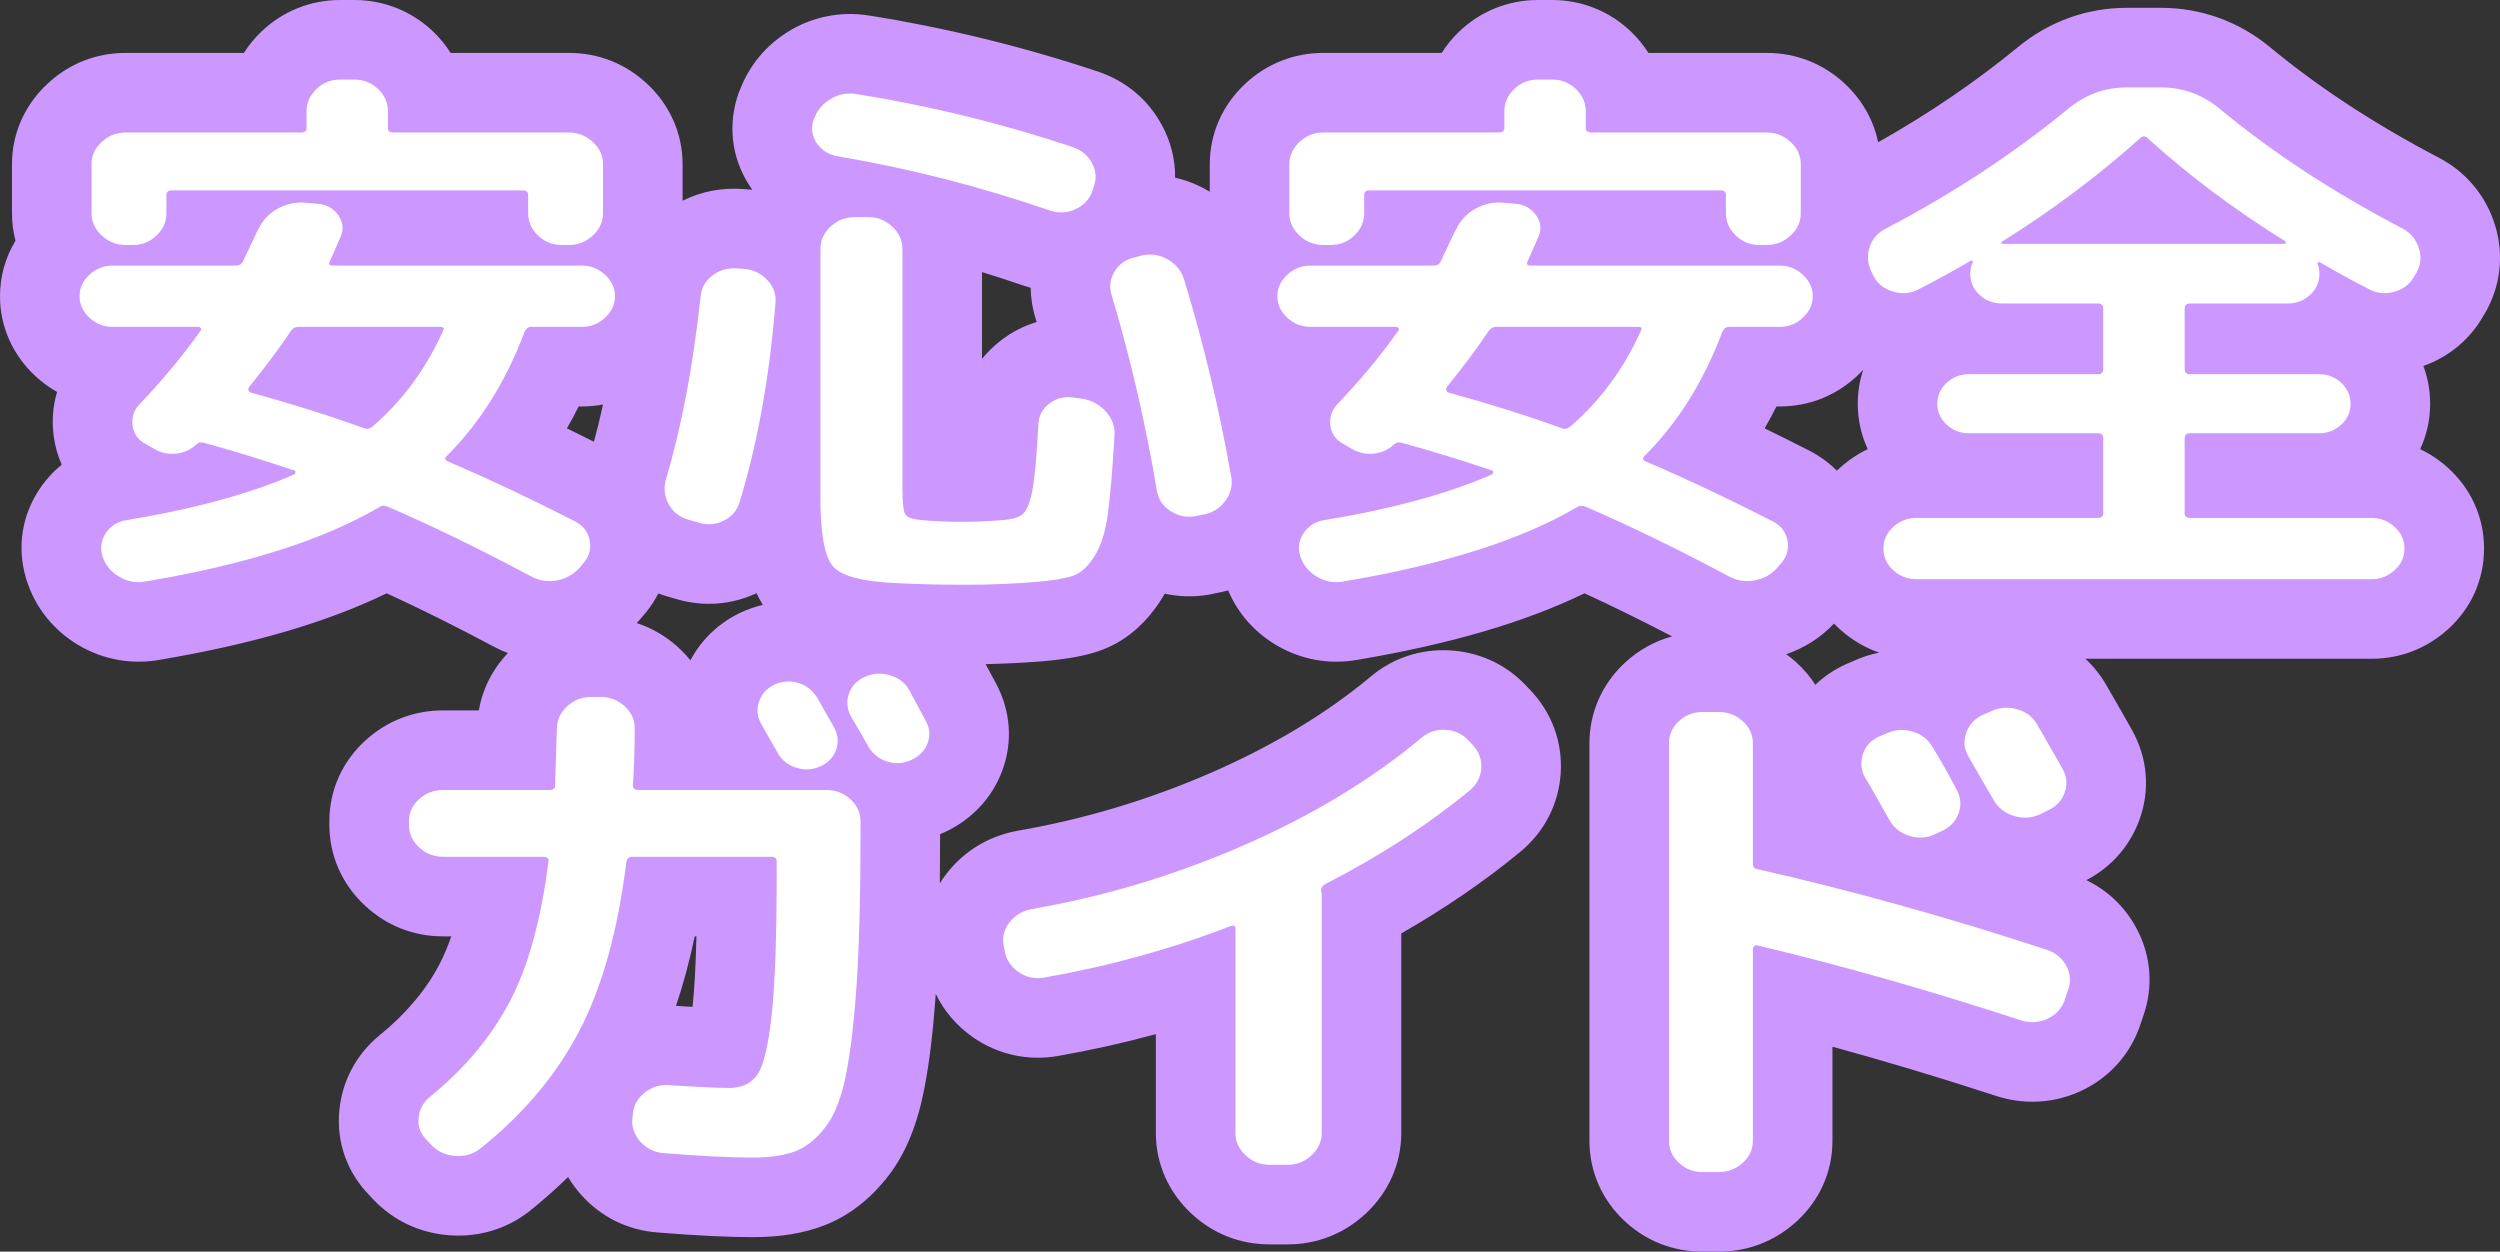
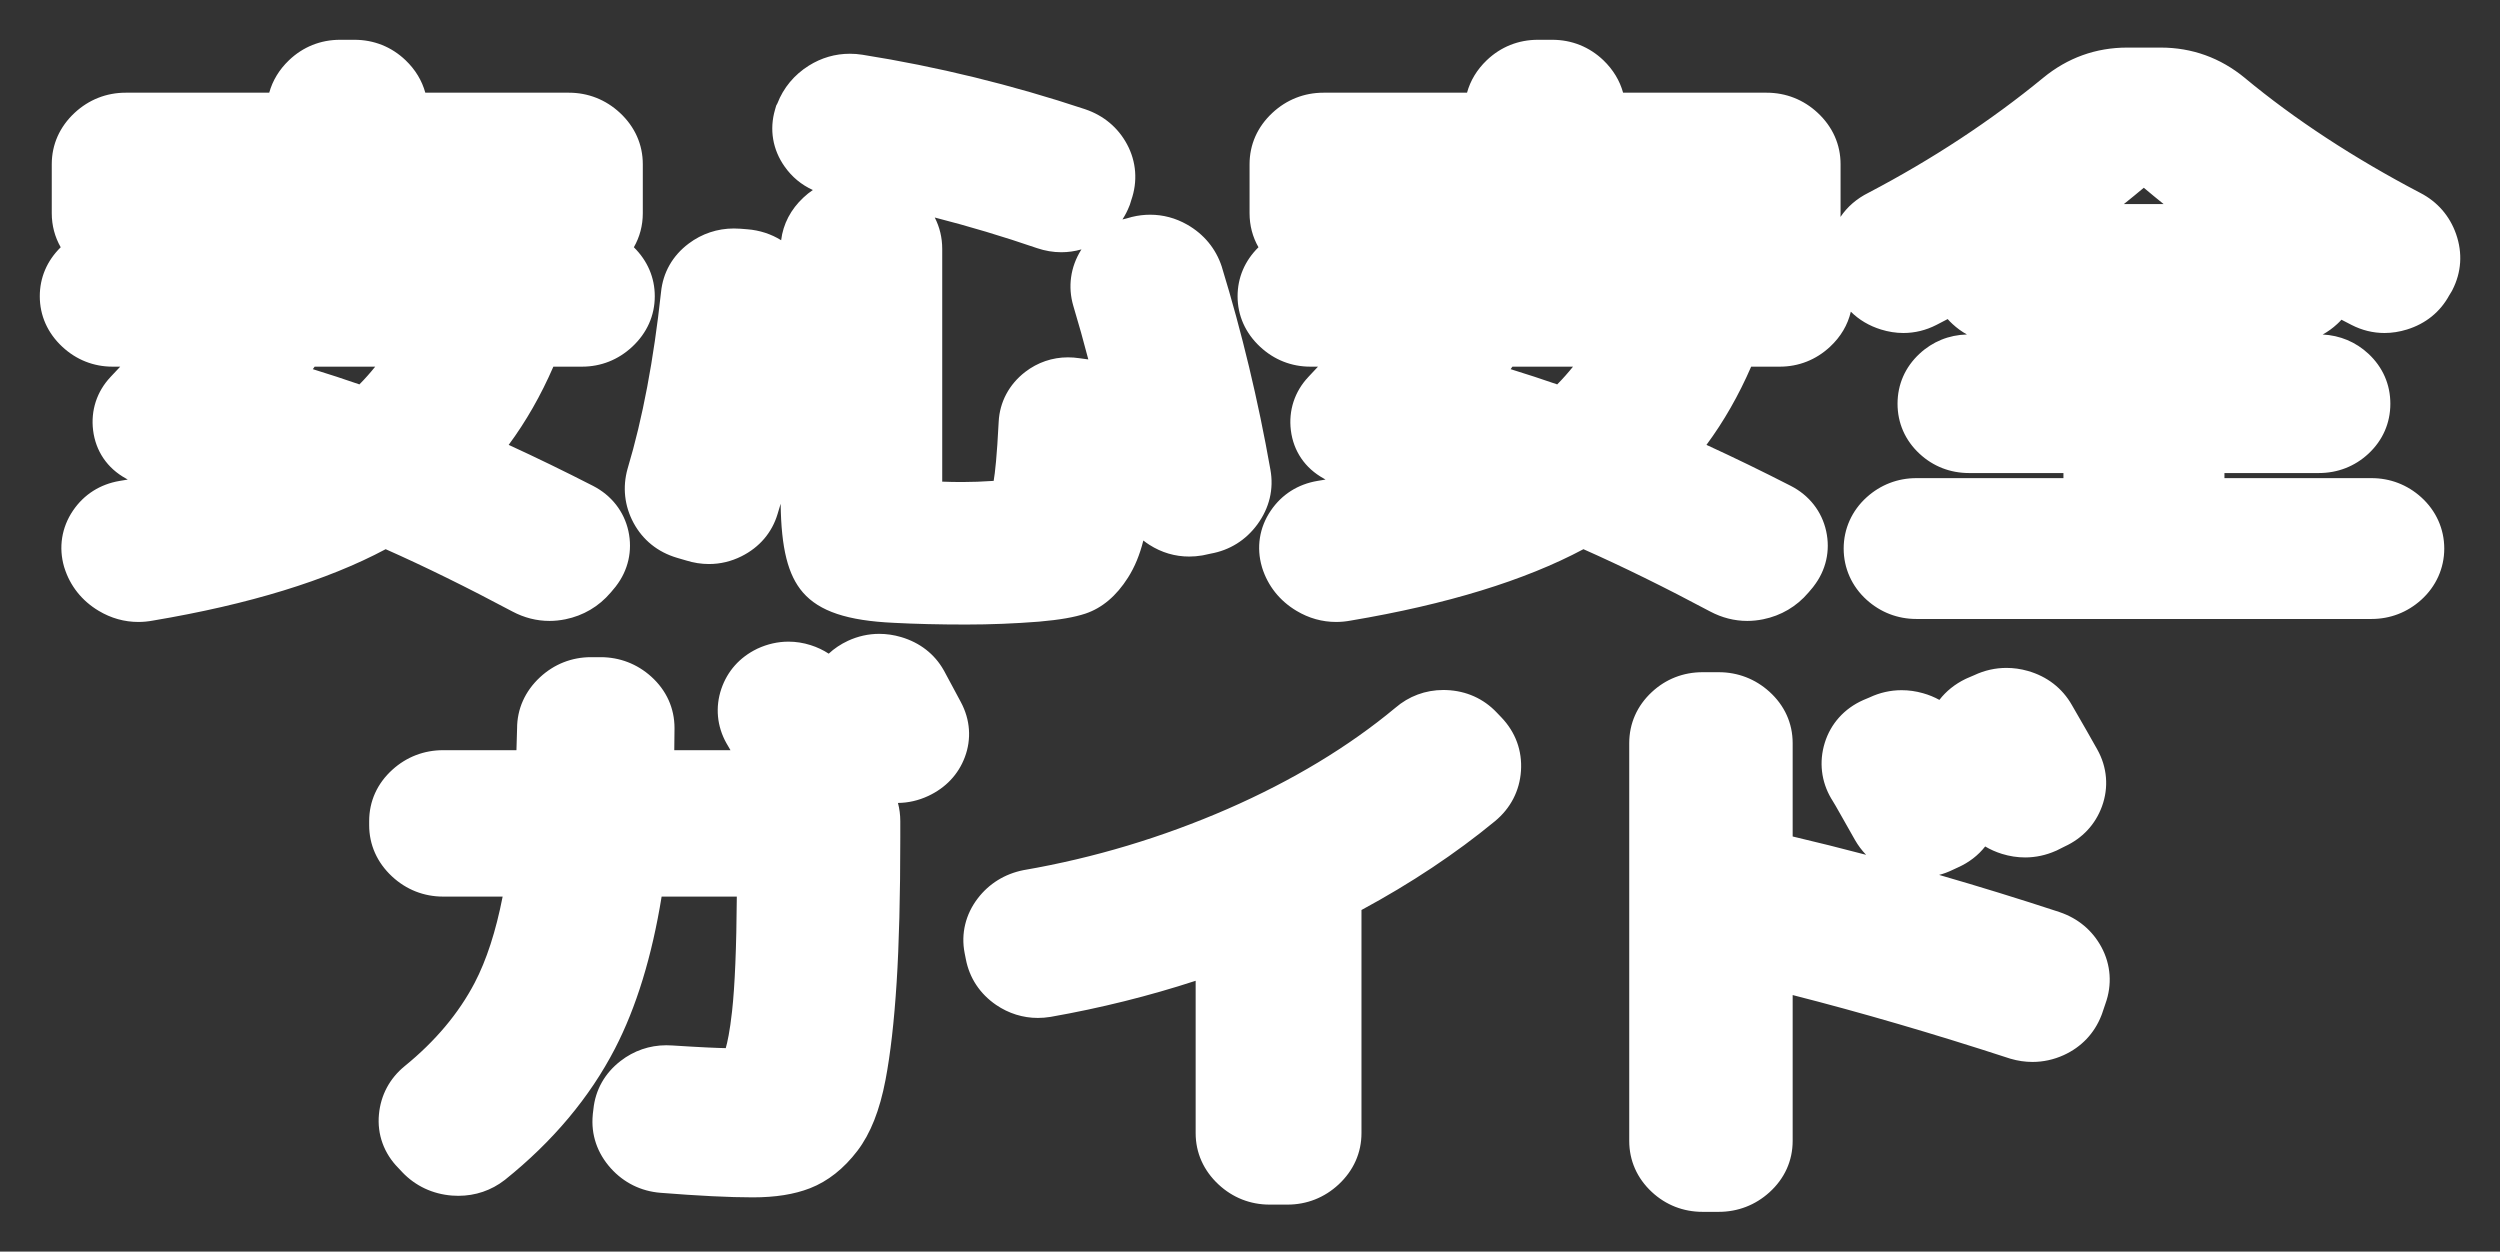
<svg xmlns="http://www.w3.org/2000/svg" width="62.838" height="31.46" viewBox="0 0 62.838 31.46">
  <rect x="0" y="0" width="62.838" height="31.46" fill="#333333" stroke="none" />
  <g id="Path_101" data-name="Path 101" transform="translate(29.258 13.578)" fill="#fff" stroke-linecap="round" stroke-linejoin="round">
    <path d="M 13.943 16.882 L 13.536 16.882 C 13.053 16.882 12.612 16.71 12.261 16.383 C 11.89 16.038 11.693 15.594 11.693 15.098 L 11.693 5.102 C 11.693 4.606 11.89 4.162 12.261 3.817 C 12.612 3.49 13.053 3.318 13.536 3.318 L 13.943 3.318 C 14.421 3.318 14.861 3.487 15.215 3.807 C 15.598 4.153 15.801 4.601 15.801 5.102 L 15.801 7.447 C 16.413 7.591 17.028 7.745 17.647 7.908 C 17.539 7.797 17.445 7.671 17.365 7.531 C 17.292 7.405 17.192 7.228 17.059 6.99 C 16.908 6.719 16.826 6.582 16.784 6.515 L 16.777 6.504 L 16.77 6.493 C 16.518 6.066 16.46 5.569 16.608 5.092 C 16.758 4.609 17.101 4.229 17.572 4.02 L 17.58 4.016 L 17.588 4.013 L 17.733 3.952 C 17.99 3.831 18.262 3.77 18.54 3.77 C 18.719 3.77 18.899 3.795 19.077 3.846 C 19.224 3.887 19.362 3.944 19.489 4.014 C 19.657 3.796 19.878 3.618 20.143 3.489 L 20.165 3.479 L 20.187 3.469 L 20.364 3.393 C 20.623 3.271 20.895 3.21 21.175 3.21 C 21.353 3.21 21.534 3.235 21.712 3.286 C 22.195 3.423 22.578 3.719 22.819 4.143 C 23.1 4.628 23.315 5.004 23.457 5.259 C 23.707 5.704 23.75 6.214 23.575 6.692 C 23.409 7.146 23.085 7.493 22.637 7.699 L 22.459 7.788 L 22.438 7.799 L 22.416 7.808 C 22.168 7.918 21.908 7.974 21.643 7.974 C 21.449 7.974 21.253 7.944 21.06 7.884 C 20.91 7.837 20.769 7.775 20.64 7.698 C 20.464 7.922 20.234 8.1 19.957 8.224 L 19.821 8.287 C 19.71 8.341 19.597 8.383 19.482 8.413 C 20.486 8.703 21.495 9.014 22.505 9.346 L 22.508 9.347 L 22.512 9.349 C 22.974 9.505 23.336 9.809 23.562 10.228 C 23.8 10.67 23.835 11.175 23.662 11.652 L 23.576 11.906 L 23.568 11.927 L 23.56 11.948 C 23.384 12.397 23.057 12.741 22.613 12.943 C 22.362 13.057 22.098 13.114 21.829 13.114 C 21.645 13.114 21.459 13.087 21.276 13.033 L 21.263 13.029 L 21.25 13.025 C 19.336 12.401 17.508 11.868 15.801 11.433 L 15.801 15.098 C 15.801 15.599 15.598 16.047 15.215 16.393 C 14.861 16.713 14.421 16.882 13.943 16.882 Z M 3.104 16.7 L 2.653 16.7 C 2.169 16.7 1.725 16.525 1.37 16.194 C 0.994 15.844 0.795 15.398 0.795 14.902 L 0.795 11.074 C -0.379 11.457 -1.599 11.761 -2.849 11.981 L -2.856 11.982 L -2.863 11.983 C -2.966 12 -3.071 12.008 -3.173 12.008 C -3.545 12.008 -3.907 11.895 -4.22 11.681 C -4.629 11.401 -4.892 11.002 -4.982 10.528 L -5.012 10.376 C -5.107 9.893 -4.99 9.405 -4.682 9.003 C -4.4 8.634 -4.004 8.388 -3.537 8.294 L -3.523 8.291 L -3.509 8.289 C -1.76 7.986 -0.042 7.47 1.598 6.755 C 3.221 6.046 4.639 5.191 5.813 4.214 C 6.154 3.92 6.572 3.765 7.023 3.765 C 7.05 3.765 7.077 3.766 7.104 3.767 C 7.596 3.787 8.03 3.981 8.361 4.33 L 8.479 4.453 C 8.836 4.826 9.006 5.292 8.972 5.799 C 8.938 6.3 8.712 6.737 8.318 7.063 C 7.331 7.876 6.205 8.625 4.963 9.295 L 4.963 14.902 C 4.963 15.398 4.764 15.844 4.388 16.194 C 4.032 16.525 3.588 16.7 3.104 16.7 Z M -10.338 16.518 C -10.924 16.518 -11.705 16.479 -12.661 16.403 C -13.147 16.363 -13.577 16.151 -13.904 15.788 C -14.248 15.406 -14.406 14.941 -14.359 14.445 L -14.358 14.432 L -14.357 14.419 L -14.343 14.304 C -14.294 13.817 -14.058 13.398 -13.66 13.09 C -13.327 12.831 -12.93 12.695 -12.511 12.695 C -12.461 12.695 -12.411 12.697 -12.36 12.7 C -11.598 12.749 -11.212 12.764 -11.016 12.767 C -10.976 12.628 -10.914 12.352 -10.858 11.845 C -10.787 11.206 -10.747 10.236 -10.738 8.958 L -12.628 8.958 C -12.871 10.459 -13.264 11.741 -13.8 12.778 C -14.434 14.004 -15.363 15.113 -16.562 16.074 L -16.568 16.079 L -16.575 16.084 C -16.908 16.343 -17.31 16.479 -17.736 16.479 C -17.789 16.479 -17.843 16.477 -17.897 16.473 C -18.383 16.435 -18.814 16.233 -19.145 15.887 L -19.147 15.884 L -19.15 15.881 L -19.245 15.78 C -19.607 15.414 -19.781 14.936 -19.733 14.431 C -19.688 13.949 -19.465 13.529 -19.086 13.219 C -18.319 12.596 -17.729 11.893 -17.328 11.127 C -17.03 10.557 -16.794 9.83 -16.624 8.958 L -18.121 8.958 C -18.604 8.958 -19.048 8.783 -19.404 8.452 C -19.78 8.102 -19.979 7.656 -19.979 7.16 L -19.979 7.062 C -19.979 6.561 -19.776 6.113 -19.393 5.767 C -19.039 5.447 -18.599 5.278 -18.121 5.278 L -16.277 5.278 C -16.264 4.874 -16.261 4.76 -16.261 4.733 C -16.261 4.242 -16.062 3.796 -15.686 3.446 C -15.33 3.115 -14.886 2.94 -14.402 2.94 L -14.162 2.94 C -13.684 2.94 -13.244 3.109 -12.889 3.429 C -12.506 3.775 -12.304 4.223 -12.304 4.724 C -12.304 4.912 -12.306 5.096 -12.31 5.278 L -10.897 5.278 C -10.933 5.216 -10.962 5.164 -10.986 5.125 L -10.992 5.115 L -10.998 5.105 C -11.237 4.681 -11.283 4.195 -11.127 3.736 C -10.975 3.291 -10.667 2.945 -10.236 2.734 L -10.227 2.729 L -10.218 2.725 C -9.967 2.609 -9.705 2.55 -9.439 2.55 C -9.253 2.55 -9.066 2.579 -8.884 2.637 C -8.72 2.689 -8.567 2.761 -8.428 2.852 C -8.29 2.723 -8.128 2.615 -7.945 2.529 C -7.694 2.413 -7.43 2.354 -7.159 2.354 C -6.975 2.354 -6.79 2.381 -6.607 2.435 C -6.137 2.574 -5.768 2.861 -5.539 3.265 L -5.534 3.275 L -5.528 3.284 L -5.444 3.441 L -5.31 3.69 L -5.107 4.069 C -4.871 4.507 -4.835 4.999 -5.007 5.454 C -5.17 5.888 -5.488 6.224 -5.927 6.429 C -6.172 6.543 -6.428 6.602 -6.688 6.604 C -6.649 6.75 -6.629 6.904 -6.629 7.062 L -6.629 7.482 C -6.629 8.934 -6.66 10.156 -6.721 11.116 C -6.783 12.095 -6.877 12.919 -7 13.563 C -7.146 14.331 -7.377 14.914 -7.706 15.347 C -8.049 15.797 -8.45 16.114 -8.899 16.289 C -9.296 16.443 -9.766 16.518 -10.338 16.518 Z M -4.979 2.12 C -5.655 2.12 -6.264 2.105 -6.79 2.077 C -7.958 2.024 -8.663 1.789 -9.076 1.314 C -9.452 0.881 -9.622 0.209 -9.636 -0.917 C -9.661 -0.832 -9.686 -0.747 -9.712 -0.663 C -9.852 -0.192 -10.167 0.178 -10.622 0.405 C -10.88 0.534 -11.155 0.599 -11.438 0.599 C -11.63 0.599 -11.823 0.569 -12.014 0.509 L -12.243 0.442 C -12.726 0.299 -13.101 -0.004 -13.334 -0.436 C -13.562 -0.861 -13.614 -1.331 -13.484 -1.796 L -13.481 -1.805 L -13.479 -1.813 C -13.107 -3.054 -12.826 -4.541 -12.643 -6.234 C -12.594 -6.729 -12.353 -7.152 -11.946 -7.457 C -11.616 -7.705 -11.224 -7.835 -10.812 -7.835 C -10.758 -7.835 -10.703 -7.833 -10.649 -7.829 L -10.472 -7.815 C -10.162 -7.79 -9.875 -7.696 -9.624 -7.54 C -9.574 -7.948 -9.382 -8.316 -9.062 -8.614 C -8.987 -8.684 -8.909 -8.747 -8.827 -8.802 C -9.111 -8.931 -9.352 -9.129 -9.536 -9.391 C -9.838 -9.817 -9.923 -10.326 -9.777 -10.823 L -9.748 -10.924 L -9.718 -10.979 C -9.566 -11.371 -9.295 -11.698 -8.928 -11.928 C -8.612 -12.126 -8.265 -12.227 -7.896 -12.227 C -7.792 -12.227 -7.686 -12.219 -7.581 -12.202 C -5.706 -11.905 -3.824 -11.445 -1.984 -10.833 L -1.982 -10.832 L -1.979 -10.831 C -1.518 -10.675 -1.155 -10.371 -0.93 -9.952 C -0.695 -9.515 -0.658 -9.017 -0.824 -8.545 L -0.847 -8.47 L -0.858 -8.435 L -0.872 -8.4 C -0.919 -8.279 -0.977 -8.167 -1.045 -8.062 C -1.016 -8.07 -0.988 -8.077 -0.959 -8.083 L -0.837 -8.117 L -0.821 -8.122 L -0.804 -8.126 C -0.653 -8.163 -0.499 -8.181 -0.348 -8.181 C -0.023 -8.181 0.289 -8.098 0.58 -7.933 C 1.002 -7.693 1.303 -7.328 1.451 -6.877 L 1.454 -6.868 L 1.456 -6.859 C 1.957 -5.223 2.367 -3.512 2.674 -1.773 C 2.763 -1.286 2.649 -0.81 2.345 -0.395 C 2.055 0 1.649 0.253 1.171 0.338 L 0.996 0.376 L 0.975 0.38 L 0.953 0.384 C 0.846 0.402 0.739 0.411 0.633 0.411 C 0.277 0.411 -0.06 0.312 -0.368 0.116 C -0.421 0.082 -0.472 0.046 -0.52 0.008 C -0.61 0.368 -0.737 0.676 -0.906 0.941 C -1.197 1.401 -1.557 1.705 -1.975 1.845 C -2.252 1.937 -2.619 2.001 -3.13 2.046 L -3.134 2.046 L -3.138 2.047 C -3.744 2.095 -4.363 2.12 -4.979 2.12 Z M -5.575 -1.472 C -5.416 -1.465 -5.247 -1.462 -5.069 -1.462 C -4.824 -1.462 -4.559 -1.472 -4.282 -1.491 C -4.248 -1.688 -4.2 -2.103 -4.156 -2.976 C -4.132 -3.471 -3.895 -3.916 -3.49 -4.229 C -3.178 -4.469 -2.807 -4.596 -2.415 -4.596 C -2.32 -4.596 -2.223 -4.589 -2.126 -4.574 L -1.927 -4.547 L -1.916 -4.546 L -1.906 -4.544 C -1.905 -4.544 -1.904 -4.544 -1.903 -4.544 C -2.021 -4.999 -2.147 -5.447 -2.279 -5.886 L -2.28 -5.889 L -2.281 -5.893 C -2.42 -6.367 -2.352 -6.863 -2.089 -7.288 C -2.084 -7.295 -2.08 -7.303 -2.075 -7.31 C -2.24 -7.262 -2.41 -7.238 -2.582 -7.238 C -2.786 -7.238 -2.991 -7.273 -3.192 -7.341 C -4.045 -7.634 -4.904 -7.891 -5.763 -8.111 C -5.639 -7.869 -5.575 -7.604 -5.575 -7.322 L -5.575 -1.472 Z M 4.328 2.055 C 3.975 2.055 3.639 1.961 3.329 1.775 C 2.908 1.524 2.61 1.149 2.466 0.691 L 2.464 0.682 L 2.461 0.673 C 2.317 0.183 2.396 -0.321 2.684 -0.744 C 2.959 -1.149 3.364 -1.407 3.856 -1.49 C 3.924 -1.501 3.992 -1.513 4.059 -1.524 L 4.014 -1.551 C 3.545 -1.809 3.252 -2.239 3.188 -2.763 C 3.127 -3.261 3.283 -3.737 3.626 -4.101 L 3.629 -4.104 L 3.632 -4.108 C 3.712 -4.192 3.792 -4.277 3.87 -4.362 L 3.677 -4.362 C 3.203 -4.362 2.767 -4.534 2.416 -4.861 C 2.045 -5.206 1.849 -5.646 1.849 -6.132 C 1.849 -6.6 2.03 -7.024 2.374 -7.363 C 2.226 -7.622 2.15 -7.91 2.15 -8.218 L 2.15 -9.45 C 2.15 -9.946 2.348 -10.392 2.725 -10.742 C 3.08 -11.073 3.524 -11.248 4.008 -11.248 L 7.616 -11.248 C 7.699 -11.552 7.866 -11.828 8.11 -12.062 C 8.463 -12.4 8.907 -12.578 9.397 -12.578 L 9.758 -12.578 C 10.247 -12.578 10.692 -12.4 11.045 -12.062 C 11.288 -11.828 11.455 -11.552 11.539 -11.248 L 15.147 -11.248 C 15.631 -11.248 16.075 -11.073 16.43 -10.742 C 16.806 -10.392 17.005 -9.946 17.005 -9.45 L 17.005 -8.218 C 17.005 -8.187 17.004 -8.156 17.003 -8.126 C 17.175 -8.381 17.412 -8.586 17.705 -8.732 C 19.308 -9.572 20.787 -10.545 22.099 -11.623 C 22.712 -12.126 23.422 -12.382 24.209 -12.382 L 25.052 -12.382 C 25.839 -12.382 26.549 -12.126 27.162 -11.623 L 27.164 -11.621 L 27.166 -11.619 C 28.42 -10.578 29.905 -9.605 31.579 -8.728 C 32.007 -8.507 32.317 -8.15 32.476 -7.695 C 32.643 -7.219 32.611 -6.734 32.385 -6.292 L 32.367 -6.258 L 32.347 -6.225 L 32.303 -6.153 C 32.077 -5.737 31.711 -5.441 31.242 -5.296 C 31.055 -5.238 30.865 -5.208 30.677 -5.208 C 30.39 -5.208 30.111 -5.276 29.85 -5.41 C 29.765 -5.453 29.68 -5.497 29.595 -5.542 C 29.562 -5.505 29.526 -5.469 29.489 -5.435 C 29.376 -5.33 29.253 -5.241 29.123 -5.17 C 29.558 -5.148 29.954 -4.983 30.272 -4.687 C 30.633 -4.351 30.824 -3.916 30.824 -3.43 C 30.824 -2.944 30.633 -2.509 30.272 -2.173 C 29.931 -1.856 29.5 -1.688 29.026 -1.688 L 26.654 -1.688 L 26.654 -1.56 L 30.351 -1.56 C 30.819 -1.56 31.251 -1.394 31.6 -1.079 C 31.973 -0.742 32.179 -0.284 32.179 0.21 C 32.179 0.704 31.973 1.162 31.6 1.499 C 31.251 1.814 30.819 1.98 30.351 1.98 L 18.91 1.98 C 18.442 1.98 18.01 1.814 17.661 1.499 C 17.288 1.162 17.083 0.704 17.083 0.21 C 17.083 -0.284 17.288 -0.742 17.661 -1.079 C 18.01 -1.394 18.442 -1.56 18.91 -1.56 L 22.607 -1.56 L 22.607 -1.688 L 20.235 -1.688 C 19.761 -1.688 19.331 -1.856 18.99 -2.173 C 18.628 -2.509 18.437 -2.944 18.437 -3.43 C 18.437 -3.916 18.628 -4.351 18.99 -4.687 C 19.318 -4.992 19.728 -5.159 20.181 -5.171 C 20.051 -5.243 19.93 -5.331 19.818 -5.435 C 19.775 -5.474 19.735 -5.516 19.697 -5.558 C 19.603 -5.509 19.508 -5.46 19.412 -5.41 C 19.15 -5.276 18.872 -5.208 18.584 -5.208 C 18.397 -5.208 18.207 -5.238 18.02 -5.296 C 17.723 -5.388 17.468 -5.54 17.263 -5.744 C 17.186 -5.412 17.009 -5.112 16.739 -4.861 C 16.388 -4.534 15.952 -4.362 15.478 -4.362 L 14.758 -4.362 C 14.445 -3.642 14.07 -2.985 13.634 -2.396 C 14.327 -2.078 15.036 -1.733 15.753 -1.366 C 16.218 -1.128 16.534 -0.724 16.643 -0.229 C 16.752 0.265 16.64 0.758 16.328 1.159 L 16.317 1.174 L 16.306 1.188 L 16.2 1.314 L 16.198 1.316 L 16.195 1.319 C 15.901 1.666 15.508 1.897 15.059 1.988 C 14.927 2.015 14.792 2.029 14.66 2.029 C 14.337 2.029 14.024 1.949 13.729 1.793 C 12.595 1.188 11.525 0.662 10.542 0.226 C 9.072 1.011 7.108 1.614 4.695 2.02 C 4.573 2.043 4.449 2.055 4.328 2.055 Z M 8.712 -4.299 C 9.115 -4.174 9.506 -4.047 9.883 -3.916 C 10.022 -4.057 10.155 -4.206 10.28 -4.362 L 8.757 -4.362 C 8.742 -4.341 8.727 -4.32 8.712 -4.299 Z M 24.125 -8.448 L 25.126 -8.448 C 24.957 -8.584 24.79 -8.721 24.627 -8.859 C 24.462 -8.721 24.295 -8.583 24.125 -8.448 Z M -25.779 2.055 C -26.131 2.055 -26.467 1.961 -26.778 1.775 C -27.198 1.524 -27.497 1.149 -27.64 0.691 L -27.643 0.682 L -27.646 0.673 C -27.789 0.183 -27.71 -0.321 -27.423 -0.744 C -27.148 -1.149 -26.743 -1.407 -26.251 -1.49 C -26.182 -1.501 -26.115 -1.513 -26.047 -1.524 L -26.093 -1.551 C -26.562 -1.809 -26.854 -2.239 -26.918 -2.763 C -26.979 -3.261 -26.824 -3.737 -26.481 -4.101 L -26.478 -4.104 L -26.475 -4.108 C -26.394 -4.192 -26.315 -4.277 -26.236 -4.362 L -26.43 -4.362 C -26.904 -4.362 -27.34 -4.534 -27.691 -4.861 C -28.062 -5.206 -28.258 -5.646 -28.258 -6.132 C -28.258 -6.6 -28.077 -7.024 -27.732 -7.363 C -27.88 -7.622 -27.957 -7.91 -27.957 -8.218 L -27.957 -9.45 C -27.957 -9.946 -27.758 -10.392 -27.382 -10.742 C -27.026 -11.073 -26.583 -11.248 -26.099 -11.248 L -22.491 -11.248 C -22.407 -11.552 -22.24 -11.828 -21.996 -12.062 C -21.644 -12.4 -21.199 -12.578 -20.71 -12.578 L -20.349 -12.578 C -19.859 -12.578 -19.414 -12.4 -19.062 -12.062 C -18.818 -11.828 -18.651 -11.552 -18.568 -11.248 L -14.959 -11.248 C -14.476 -11.248 -14.032 -11.073 -13.676 -10.742 C -13.3 -10.392 -13.101 -9.946 -13.101 -9.45 L -13.101 -8.218 C -13.101 -7.91 -13.178 -7.622 -13.326 -7.363 C -12.982 -7.024 -12.8 -6.6 -12.8 -6.132 C -12.8 -5.646 -12.997 -5.206 -13.368 -4.861 C -13.719 -4.534 -14.154 -4.362 -14.628 -4.362 L -15.349 -4.362 C -15.661 -3.642 -16.037 -2.985 -16.472 -2.396 C -15.779 -2.078 -15.07 -1.733 -14.353 -1.366 C -13.889 -1.128 -13.572 -0.724 -13.463 -0.229 C -13.355 0.265 -13.467 0.758 -13.778 1.159 L -13.789 1.174 L -13.801 1.188 L -13.906 1.314 L -13.909 1.316 L -13.911 1.319 C -14.206 1.666 -14.598 1.897 -15.047 1.988 C -15.18 2.015 -15.314 2.029 -15.446 2.029 C -15.77 2.029 -16.083 1.949 -16.377 1.793 C -17.512 1.188 -18.581 0.662 -19.564 0.226 C -21.034 1.011 -22.998 1.614 -25.411 2.02 C -25.534 2.043 -25.657 2.055 -25.779 2.055 Z M -21.395 -4.299 C -20.991 -4.174 -20.601 -4.047 -20.224 -3.916 C -20.084 -4.057 -19.952 -4.206 -19.827 -4.362 L -21.349 -4.362 C -21.364 -4.341 -21.379 -4.32 -21.395 -4.299 Z" stroke="none" />
-     <path d="M -20.71 -11.578 C -20.941 -11.578 -21.139 -11.499 -21.304 -11.34 C -21.47 -11.181 -21.553 -10.995 -21.553 -10.78 L -21.553 -10.36 C -21.553 -10.285 -21.598 -10.248 -21.688 -10.248 L -26.099 -10.248 C -26.33 -10.248 -26.53 -10.169 -26.701 -10.01 C -26.872 -9.851 -26.957 -9.665 -26.957 -9.45 L -26.957 -8.218 C -26.957 -8.003 -26.872 -7.817 -26.701 -7.658 C -26.53 -7.499 -26.33 -7.42 -26.099 -7.42 L -25.918 -7.42 C -25.687 -7.42 -25.489 -7.499 -25.324 -7.658 C -25.158 -7.817 -25.075 -8.003 -25.075 -8.218 L -25.075 -8.68 C -25.075 -8.755 -25.03 -8.792 -24.94 -8.792 L -16.119 -8.792 C -16.028 -8.792 -15.983 -8.755 -15.983 -8.68 L -15.983 -8.218 C -15.983 -8.003 -15.9 -7.817 -15.735 -7.658 C -15.569 -7.499 -15.371 -7.42 -15.14 -7.42 L -14.959 -7.42 C -14.729 -7.42 -14.528 -7.499 -14.357 -7.658 C -14.187 -7.817 -14.101 -8.003 -14.101 -8.218 L -14.101 -9.45 C -14.101 -9.665 -14.187 -9.851 -14.357 -10.01 C -14.528 -10.169 -14.729 -10.248 -14.959 -10.248 L -19.37 -10.248 C -19.46 -10.248 -19.506 -10.285 -19.506 -10.36 L -19.506 -10.78 C -19.506 -10.995 -19.588 -11.181 -19.754 -11.34 C -19.92 -11.499 -20.118 -11.578 -20.349 -11.578 L -20.71 -11.578 M 9.397 -11.578 C 9.166 -11.578 8.968 -11.499 8.802 -11.34 C 8.637 -11.181 8.554 -10.995 8.554 -10.78 L 8.554 -10.36 C 8.554 -10.285 8.509 -10.248 8.418 -10.248 L 4.008 -10.248 C 3.777 -10.248 3.576 -10.169 3.406 -10.01 C 3.235 -9.851 3.15 -9.665 3.15 -9.45 L 3.15 -8.218 C 3.15 -8.003 3.235 -7.817 3.406 -7.658 C 3.576 -7.499 3.777 -7.42 4.008 -7.42 L 4.188 -7.42 C 4.419 -7.42 4.617 -7.499 4.783 -7.658 C 4.949 -7.817 5.031 -8.003 5.031 -8.218 L 5.031 -8.68 C 5.031 -8.755 5.076 -8.792 5.167 -8.792 L 13.988 -8.792 C 14.078 -8.792 14.123 -8.755 14.123 -8.68 L 14.123 -8.218 C 14.123 -8.003 14.206 -7.817 14.372 -7.658 C 14.537 -7.499 14.736 -7.42 14.966 -7.42 L 15.147 -7.42 C 15.378 -7.42 15.579 -7.499 15.749 -7.658 C 15.92 -7.817 16.005 -8.003 16.005 -8.218 L 16.005 -9.45 C 16.005 -9.665 15.92 -9.851 15.749 -10.01 C 15.579 -10.169 15.378 -10.248 15.147 -10.248 L 10.737 -10.248 C 10.646 -10.248 10.601 -10.285 10.601 -10.36 L 10.601 -10.78 C 10.601 -10.995 10.518 -11.181 10.353 -11.34 C 10.187 -11.499 9.989 -11.578 9.758 -11.578 L 9.397 -11.578 M 24.209 -11.382 C 23.657 -11.382 23.166 -11.205 22.734 -10.85 C 21.359 -9.721 19.834 -8.717 18.158 -7.84 C 17.947 -7.737 17.807 -7.581 17.736 -7.371 C 17.666 -7.161 17.681 -6.953 17.781 -6.748 L 17.827 -6.65 C 17.927 -6.454 18.09 -6.321 18.316 -6.251 C 18.542 -6.181 18.755 -6.197 18.956 -6.3 C 19.447 -6.552 19.889 -6.795 20.28 -7.028 C 20.29 -7.037 20.303 -7.035 20.318 -7.021 C 20.333 -7.007 20.335 -6.991 20.325 -6.972 C 20.285 -6.897 20.265 -6.804 20.265 -6.692 C 20.265 -6.487 20.343 -6.312 20.499 -6.167 C 20.654 -6.022 20.842 -5.95 21.063 -5.95 L 23.472 -5.95 C 23.562 -5.95 23.607 -5.908 23.607 -5.824 L 23.607 -4.298 C 23.607 -4.214 23.562 -4.172 23.472 -4.172 L 20.235 -4.172 C 20.014 -4.172 19.826 -4.1 19.671 -3.955 C 19.515 -3.81 19.437 -3.635 19.437 -3.43 C 19.437 -3.225 19.515 -3.05 19.671 -2.905 C 19.826 -2.76 20.014 -2.688 20.235 -2.688 L 23.472 -2.688 C 23.562 -2.688 23.607 -2.646 23.607 -2.562 L 23.607 -0.672 C 23.607 -0.597 23.562 -0.56 23.472 -0.56 L 18.91 -0.56 C 18.69 -0.56 18.496 -0.485 18.331 -0.336 C 18.165 -0.187 18.083 -0.005 18.083 0.21 C 18.083 0.425 18.165 0.607 18.331 0.756 C 18.496 0.905 18.69 0.98 18.91 0.98 L 30.351 0.98 C 30.572 0.98 30.765 0.905 30.93 0.756 C 31.096 0.607 31.179 0.425 31.179 0.21 C 31.179 -0.005 31.096 -0.187 30.93 -0.336 C 30.765 -0.485 30.572 -0.56 30.351 -0.56 L 25.79 -0.56 C 25.699 -0.56 25.654 -0.597 25.654 -0.672 L 25.654 -2.562 C 25.654 -2.646 25.699 -2.688 25.79 -2.688 L 29.026 -2.688 C 29.247 -2.688 29.435 -2.76 29.591 -2.905 C 29.746 -3.05 29.824 -3.225 29.824 -3.43 C 29.824 -3.635 29.746 -3.81 29.591 -3.955 C 29.435 -4.1 29.247 -4.172 29.026 -4.172 L 25.79 -4.172 C 25.699 -4.172 25.654 -4.214 25.654 -4.298 L 25.654 -5.824 C 25.654 -5.908 25.699 -5.95 25.79 -5.95 L 28.243 -5.95 C 28.464 -5.95 28.652 -6.022 28.808 -6.167 C 28.964 -6.312 29.041 -6.487 29.041 -6.692 C 29.041 -6.776 29.026 -6.86 28.996 -6.944 C 28.986 -6.953 28.989 -6.965 29.004 -6.979 C 29.019 -6.993 29.036 -6.995 29.056 -6.986 C 29.468 -6.743 29.884 -6.515 30.306 -6.3 C 30.506 -6.197 30.72 -6.181 30.946 -6.251 C 31.171 -6.321 31.334 -6.454 31.435 -6.65 L 31.495 -6.748 C 31.595 -6.944 31.608 -7.149 31.533 -7.364 C 31.457 -7.579 31.319 -7.737 31.119 -7.84 C 29.372 -8.755 27.842 -9.758 26.527 -10.85 C 26.096 -11.205 25.604 -11.382 25.052 -11.382 L 24.209 -11.382 M 28.168 -7.448 L 21.063 -7.448 C 21.053 -7.448 21.048 -7.455 21.048 -7.469 C 21.048 -7.483 21.053 -7.495 21.063 -7.504 C 22.318 -8.288 23.477 -9.156 24.54 -10.108 C 24.601 -10.164 24.661 -10.164 24.721 -10.108 C 25.735 -9.184 26.894 -8.316 28.198 -7.504 C 28.198 -7.476 28.188 -7.457 28.168 -7.448 M -7.896 -11.227 C -8.075 -11.227 -8.241 -11.178 -8.396 -11.081 C -8.597 -10.955 -8.732 -10.785 -8.803 -10.57 L -8.818 -10.542 C -8.878 -10.337 -8.845 -10.145 -8.72 -9.968 C -8.594 -9.791 -8.416 -9.683 -8.185 -9.646 C -6.409 -9.347 -4.638 -8.895 -2.872 -8.288 C -2.651 -8.213 -2.438 -8.223 -2.232 -8.316 C -2.026 -8.409 -1.883 -8.559 -1.803 -8.764 L -1.773 -8.862 C -1.692 -9.077 -1.705 -9.282 -1.81 -9.478 C -1.916 -9.674 -2.079 -9.809 -2.3 -9.884 C -4.096 -10.481 -5.907 -10.925 -7.734 -11.214 C -7.789 -11.223 -7.843 -11.227 -7.896 -11.227 M -21.682 -8.488 C -21.896 -8.488 -22.096 -8.435 -22.283 -8.33 C -22.499 -8.209 -22.657 -8.041 -22.757 -7.826 C -22.777 -7.798 -22.835 -7.681 -22.93 -7.476 C -23.026 -7.271 -23.098 -7.117 -23.148 -7.014 C -23.179 -6.939 -23.244 -6.902 -23.344 -6.902 L -26.43 -6.902 C -26.651 -6.902 -26.844 -6.825 -27.01 -6.671 C -27.175 -6.517 -27.258 -6.337 -27.258 -6.132 C -27.258 -5.927 -27.175 -5.747 -27.01 -5.593 C -26.844 -5.439 -26.651 -5.362 -26.43 -5.362 L -24.277 -5.362 C -24.247 -5.362 -24.225 -5.35 -24.21 -5.327 C -24.195 -5.304 -24.197 -5.283 -24.217 -5.264 C -24.669 -4.629 -25.181 -4.013 -25.753 -3.416 C -25.893 -3.267 -25.951 -3.089 -25.926 -2.884 C -25.901 -2.679 -25.793 -2.525 -25.602 -2.422 L -25.361 -2.282 C -25.191 -2.189 -25.01 -2.154 -24.819 -2.177 C -24.629 -2.2 -24.463 -2.277 -24.323 -2.408 C -24.272 -2.455 -24.212 -2.469 -24.142 -2.45 C -23.45 -2.263 -22.687 -2.03 -21.854 -1.75 C -21.834 -1.741 -21.826 -1.724 -21.831 -1.701 C -21.836 -1.678 -21.849 -1.661 -21.869 -1.652 C -22.973 -1.167 -24.378 -0.784 -26.084 -0.504 C -26.305 -0.467 -26.475 -0.359 -26.596 -0.182 C -26.716 -0.005 -26.746 0.187 -26.686 0.392 C -26.616 0.616 -26.475 0.791 -26.264 0.917 C -26.054 1.043 -25.828 1.083 -25.587 1.036 C -23.088 0.616 -21.136 -0.005 -19.731 -0.826 C -19.671 -0.873 -19.596 -0.877 -19.506 -0.84 C -18.402 -0.364 -17.202 0.219 -15.908 0.91 C -15.697 1.022 -15.476 1.055 -15.245 1.008 C -15.015 0.961 -14.824 0.849 -14.673 0.672 L -14.568 0.546 C -14.438 0.378 -14.395 0.191 -14.44 -0.014 C -14.485 -0.219 -14.608 -0.373 -14.809 -0.476 C -15.903 -1.036 -16.962 -1.535 -17.985 -1.974 C -18.075 -2.011 -18.091 -2.058 -18.03 -2.114 C -17.197 -2.945 -16.545 -3.985 -16.073 -5.236 C -16.033 -5.32 -15.978 -5.362 -15.908 -5.362 L -14.628 -5.362 C -14.408 -5.362 -14.214 -5.439 -14.049 -5.593 C -13.883 -5.747 -13.8 -5.927 -13.8 -6.132 C -13.8 -6.337 -13.883 -6.517 -14.049 -6.671 C -14.214 -6.825 -14.408 -6.902 -14.628 -6.902 L -20.89 -6.902 C -20.981 -6.902 -21.006 -6.939 -20.966 -7.014 C -20.906 -7.145 -20.815 -7.35 -20.695 -7.63 C -20.614 -7.817 -20.635 -7.996 -20.755 -8.169 C -20.875 -8.342 -21.046 -8.437 -21.267 -8.456 L -21.583 -8.484 C -21.616 -8.486 -21.65 -8.488 -21.682 -8.488 M -20.037 -2.8 C -20.061 -2.8 -20.084 -2.805 -20.108 -2.814 C -20.981 -3.131 -21.929 -3.43 -22.953 -3.71 C -22.983 -3.719 -23.003 -3.74 -23.013 -3.773 C -23.023 -3.806 -23.018 -3.831 -22.998 -3.85 C -22.546 -4.41 -22.195 -4.881 -21.944 -5.264 C -21.894 -5.329 -21.834 -5.362 -21.764 -5.362 L -18.196 -5.362 C -18.106 -5.362 -18.081 -5.329 -18.121 -5.264 C -18.552 -4.303 -19.144 -3.5 -19.897 -2.856 C -19.944 -2.819 -19.991 -2.8 -20.037 -2.8 M 8.424 -8.488 C 8.211 -8.488 8.011 -8.435 7.824 -8.33 C 7.608 -8.209 7.45 -8.041 7.35 -7.826 C 7.329 -7.798 7.272 -7.681 7.176 -7.476 C 7.081 -7.271 7.008 -7.117 6.958 -7.014 C 6.928 -6.939 6.863 -6.902 6.762 -6.902 L 3.677 -6.902 C 3.456 -6.902 3.263 -6.825 3.097 -6.671 C 2.931 -6.517 2.849 -6.337 2.849 -6.132 C 2.849 -5.927 2.931 -5.747 3.097 -5.593 C 3.263 -5.439 3.456 -5.362 3.677 -5.362 L 5.829 -5.362 C 5.859 -5.362 5.882 -5.35 5.897 -5.327 C 5.912 -5.304 5.909 -5.283 5.889 -5.264 C 5.438 -4.629 4.926 -4.013 4.354 -3.416 C 4.213 -3.267 4.156 -3.089 4.181 -2.884 C 4.206 -2.679 4.314 -2.525 4.504 -2.422 L 4.745 -2.282 C 4.916 -2.189 5.097 -2.154 5.287 -2.177 C 5.478 -2.2 5.643 -2.277 5.784 -2.408 C 5.834 -2.455 5.894 -2.469 5.965 -2.45 C 6.657 -2.263 7.42 -2.03 8.253 -1.75 C 8.273 -1.741 8.28 -1.724 8.275 -1.701 C 8.27 -1.678 8.258 -1.661 8.238 -1.652 C 7.134 -1.167 5.729 -0.784 4.023 -0.504 C 3.802 -0.467 3.631 -0.359 3.511 -0.182 C 3.39 -0.005 3.36 0.187 3.421 0.392 C 3.491 0.616 3.631 0.791 3.842 0.917 C 4.053 1.043 4.279 1.083 4.519 1.036 C 7.018 0.616 8.97 -0.005 10.375 -0.826 C 10.435 -0.873 10.511 -0.877 10.601 -0.84 C 11.705 -0.364 12.904 0.219 14.199 0.91 C 14.41 1.022 14.63 1.055 14.861 1.008 C 15.092 0.961 15.283 0.849 15.433 0.672 L 15.539 0.546 C 15.669 0.378 15.712 0.191 15.666 -0.014 C 15.621 -0.219 15.498 -0.373 15.298 -0.476 C 14.204 -1.036 13.145 -1.535 12.121 -1.974 C 12.031 -2.011 12.016 -2.058 12.076 -2.114 C 12.909 -2.945 13.562 -3.985 14.033 -5.236 C 14.073 -5.32 14.129 -5.362 14.199 -5.362 L 15.478 -5.362 C 15.699 -5.362 15.892 -5.439 16.058 -5.593 C 16.223 -5.747 16.306 -5.927 16.306 -6.132 C 16.306 -6.337 16.223 -6.517 16.058 -6.671 C 15.892 -6.825 15.699 -6.902 15.478 -6.902 L 9.216 -6.902 C 9.126 -6.902 9.101 -6.939 9.141 -7.014 C 9.201 -7.145 9.291 -7.35 9.412 -7.63 C 9.492 -7.817 9.472 -7.996 9.352 -8.169 C 9.231 -8.342 9.061 -8.437 8.84 -8.456 L 8.524 -8.484 C 8.49 -8.486 8.457 -8.488 8.424 -8.488 M 10.069 -2.8 C 10.046 -2.8 10.022 -2.805 9.999 -2.814 C 9.126 -3.131 8.177 -3.43 7.154 -3.71 C 7.124 -3.719 7.104 -3.74 7.094 -3.773 C 7.084 -3.806 7.089 -3.831 7.109 -3.85 C 7.56 -4.41 7.912 -4.881 8.162 -5.264 C 8.213 -5.329 8.273 -5.362 8.343 -5.362 L 11.911 -5.362 C 12.001 -5.362 12.026 -5.329 11.986 -5.264 C 11.554 -4.303 10.962 -3.5 10.21 -2.856 C 10.163 -2.819 10.116 -2.8 10.069 -2.8 M -7.779 -8.12 C -8.01 -8.12 -8.211 -8.041 -8.381 -7.882 C -8.552 -7.723 -8.637 -7.537 -8.637 -7.322 L -8.637 -1.078 C -8.637 -0.163 -8.532 0.415 -8.321 0.658 C -8.11 0.901 -7.583 1.041 -6.74 1.078 C -6.229 1.106 -5.641 1.12 -4.979 1.12 C -4.387 1.12 -3.8 1.097 -3.218 1.05 C -2.796 1.013 -2.488 0.961 -2.292 0.896 C -2.096 0.831 -1.916 0.667 -1.75 0.406 C -1.585 0.145 -1.472 -0.21 -1.412 -0.658 C -1.351 -1.106 -1.296 -1.759 -1.246 -2.618 C -1.226 -2.842 -1.296 -3.045 -1.457 -3.227 C -1.617 -3.409 -1.818 -3.519 -2.059 -3.556 L -2.27 -3.584 C -2.5 -3.621 -2.704 -3.572 -2.879 -3.437 C -3.055 -3.302 -3.148 -3.131 -3.158 -2.926 C -3.198 -2.123 -3.248 -1.568 -3.308 -1.26 C -3.368 -0.952 -3.446 -0.754 -3.542 -0.665 C -3.637 -0.576 -3.815 -0.523 -4.076 -0.504 C -4.427 -0.476 -4.758 -0.462 -5.069 -0.462 C -5.441 -0.462 -5.777 -0.476 -6.078 -0.504 C -6.309 -0.523 -6.449 -0.569 -6.5 -0.644 C -6.55 -0.719 -6.575 -0.938 -6.575 -1.302 L -6.575 -7.322 C -6.575 -7.537 -6.66 -7.723 -6.831 -7.882 C -7.001 -8.041 -7.202 -8.12 -7.433 -8.12 L -7.779 -8.12 M -0.348 -7.181 C -0.42 -7.181 -0.494 -7.172 -0.569 -7.154 L -0.719 -7.112 C -0.95 -7.065 -1.123 -6.949 -1.238 -6.762 C -1.354 -6.575 -1.381 -6.379 -1.321 -6.174 C -0.85 -4.606 -0.468 -2.959 -0.177 -1.232 C -0.137 -1.017 -0.022 -0.849 0.169 -0.728 C 0.36 -0.607 0.565 -0.565 0.786 -0.602 L 0.982 -0.644 C 1.213 -0.681 1.398 -0.796 1.539 -0.987 C 1.679 -1.178 1.73 -1.381 1.689 -1.596 C 1.388 -3.304 0.992 -4.961 0.5 -6.566 C 0.43 -6.781 0.292 -6.946 0.086 -7.063 C -0.053 -7.142 -0.197 -7.181 -0.348 -7.181 M -10.812 -6.835 C -11.01 -6.835 -11.188 -6.776 -11.347 -6.657 C -11.527 -6.522 -11.628 -6.347 -11.648 -6.132 C -11.838 -4.368 -12.129 -2.833 -12.521 -1.526 C -12.581 -1.311 -12.558 -1.106 -12.453 -0.91 C -12.348 -0.714 -12.185 -0.583 -11.964 -0.518 L -11.723 -0.448 C -11.492 -0.373 -11.274 -0.387 -11.068 -0.49 C -10.862 -0.593 -10.729 -0.747 -10.669 -0.952 C -10.218 -2.427 -9.917 -4.097 -9.766 -5.964 C -9.746 -6.179 -9.814 -6.37 -9.969 -6.538 C -10.125 -6.706 -10.318 -6.799 -10.549 -6.818 L -10.729 -6.832 C -10.757 -6.834 -10.785 -6.835 -10.812 -6.835 M -7.159 3.354 C -7.284 3.354 -7.405 3.381 -7.523 3.436 C -7.724 3.529 -7.857 3.672 -7.922 3.863 C -7.987 4.054 -7.97 4.243 -7.869 4.43 C -7.669 4.766 -7.523 5.018 -7.433 5.186 C -7.322 5.373 -7.164 5.499 -6.959 5.564 C -6.753 5.629 -6.55 5.615 -6.349 5.522 C -6.148 5.429 -6.013 5.289 -5.943 5.102 C -5.872 4.915 -5.887 4.729 -5.988 4.542 C -6.028 4.467 -6.096 4.341 -6.191 4.164 C -6.286 3.987 -6.359 3.851 -6.409 3.758 C -6.51 3.581 -6.67 3.459 -6.891 3.394 C -6.982 3.367 -7.071 3.354 -7.159 3.354 M -9.439 3.55 C -9.559 3.55 -9.678 3.577 -9.796 3.632 C -9.987 3.725 -10.115 3.868 -10.18 4.059 C -10.245 4.25 -10.228 4.435 -10.127 4.612 C -10.077 4.696 -10.007 4.82 -9.917 4.983 C -9.826 5.146 -9.756 5.27 -9.706 5.354 C -9.606 5.531 -9.452 5.653 -9.247 5.718 C -9.041 5.783 -8.843 5.774 -8.652 5.69 C -8.451 5.606 -8.316 5.468 -8.246 5.277 C -8.175 5.086 -8.191 4.897 -8.291 4.71 C -8.341 4.626 -8.411 4.502 -8.502 4.339 C -8.592 4.176 -8.662 4.052 -8.712 3.968 C -8.823 3.781 -8.981 3.655 -9.187 3.59 C -9.271 3.563 -9.356 3.55 -9.439 3.55 M -14.402 3.94 C -14.633 3.94 -14.834 4.019 -15.005 4.178 C -15.175 4.337 -15.261 4.523 -15.261 4.738 C -15.261 4.794 -15.276 5.27 -15.306 6.166 C -15.306 6.241 -15.351 6.278 -15.441 6.278 L -18.121 6.278 C -18.351 6.278 -18.552 6.355 -18.723 6.509 C -18.893 6.663 -18.979 6.847 -18.979 7.062 L -18.979 7.16 C -18.979 7.375 -18.893 7.561 -18.723 7.72 C -18.552 7.879 -18.351 7.958 -18.121 7.958 L -15.592 7.958 C -15.562 7.958 -15.531 7.967 -15.501 7.986 C -15.471 8.005 -15.461 8.028 -15.471 8.056 C -15.652 9.521 -15.976 10.7 -16.442 11.591 C -16.909 12.482 -17.579 13.283 -18.452 13.992 C -18.622 14.132 -18.718 14.309 -18.738 14.524 C -18.758 14.739 -18.688 14.925 -18.527 15.084 L -18.422 15.196 C -18.261 15.364 -18.06 15.457 -17.82 15.476 C -17.579 15.495 -17.368 15.434 -17.187 15.294 C -16.093 14.417 -15.261 13.425 -14.689 12.319 C -14.116 11.213 -13.725 9.801 -13.514 8.084 C -13.494 8 -13.444 7.958 -13.364 7.958 L -9.871 7.958 C -9.781 7.958 -9.736 7.995 -9.736 8.07 L -9.736 8.392 C -9.736 9.997 -9.779 11.185 -9.864 11.955 C -9.949 12.725 -10.07 13.22 -10.225 13.439 C -10.381 13.658 -10.619 13.768 -10.94 13.768 C -11.201 13.768 -11.698 13.745 -12.431 13.698 C -12.661 13.679 -12.867 13.74 -13.048 13.88 C -13.228 14.02 -13.329 14.197 -13.349 14.412 L -13.364 14.538 C -13.384 14.753 -13.316 14.946 -13.161 15.119 C -13.005 15.292 -12.812 15.387 -12.581 15.406 C -11.648 15.481 -10.9 15.518 -10.338 15.518 C -9.897 15.518 -9.538 15.464 -9.262 15.357 C -8.986 15.25 -8.732 15.044 -8.502 14.741 C -8.271 14.438 -8.098 13.983 -7.982 13.376 C -7.867 12.769 -7.779 11.995 -7.719 11.052 C -7.659 10.109 -7.629 8.919 -7.629 7.482 L -7.629 7.062 C -7.629 6.847 -7.714 6.663 -7.884 6.509 C -8.055 6.355 -8.256 6.278 -8.487 6.278 L -13.228 6.278 C -13.309 6.278 -13.349 6.236 -13.349 6.152 C -13.319 5.704 -13.304 5.228 -13.304 4.724 C -13.304 4.509 -13.389 4.325 -13.56 4.171 C -13.73 4.017 -13.931 3.94 -14.162 3.94 L -14.402 3.94 M 21.175 4.21 C 21.038 4.21 20.906 4.241 20.777 4.304 L 20.581 4.388 C 20.371 4.491 20.23 4.645 20.16 4.85 C 20.09 5.055 20.11 5.251 20.22 5.438 L 20.852 6.53 C 20.963 6.726 21.131 6.859 21.357 6.929 C 21.582 6.999 21.801 6.987 22.011 6.894 L 22.207 6.796 C 22.418 6.703 22.561 6.553 22.636 6.348 C 22.711 6.143 22.694 5.942 22.583 5.746 C 22.443 5.494 22.232 5.125 21.951 4.64 C 21.841 4.444 21.67 4.313 21.439 4.248 C 21.35 4.223 21.261 4.21 21.175 4.21 M 13.536 4.318 C 13.306 4.318 13.107 4.395 12.942 4.549 C 12.776 4.703 12.693 4.887 12.693 5.102 L 12.693 15.098 C 12.693 15.313 12.776 15.497 12.942 15.651 C 13.107 15.805 13.306 15.882 13.536 15.882 L 13.943 15.882 C 14.174 15.882 14.374 15.805 14.545 15.651 C 14.716 15.497 14.801 15.313 14.801 15.098 L 14.801 10.282 C 14.801 10.254 14.811 10.228 14.831 10.205 C 14.851 10.182 14.876 10.175 14.906 10.184 C 16.964 10.669 19.181 11.299 21.56 12.074 C 21.781 12.139 21.994 12.125 22.2 12.032 C 22.405 11.939 22.548 11.789 22.629 11.584 L 22.719 11.318 C 22.799 11.103 22.787 10.898 22.681 10.702 C 22.576 10.506 22.413 10.371 22.192 10.296 C 19.723 9.484 17.295 8.807 14.906 8.266 C 14.836 8.257 14.801 8.21 14.801 8.126 L 14.801 5.102 C 14.801 4.887 14.716 4.703 14.545 4.549 C 14.374 4.395 14.174 4.318 13.943 4.318 L 13.536 4.318 M 7.023 4.765 C 6.809 4.765 6.622 4.835 6.461 4.976 C 5.207 6.021 3.719 6.92 1.998 7.671 C 0.277 8.422 -1.502 8.957 -3.338 9.274 C -3.569 9.321 -3.752 9.433 -3.888 9.61 C -4.023 9.787 -4.071 9.979 -4.031 10.184 L -4.001 10.338 C -3.961 10.553 -3.845 10.725 -3.654 10.856 C -3.464 10.987 -3.253 11.033 -3.022 10.996 C -1.376 10.707 0.194 10.273 1.689 9.694 C 1.76 9.675 1.795 9.699 1.795 9.764 L 1.795 14.902 C 1.795 15.117 1.88 15.303 2.051 15.462 C 2.221 15.621 2.422 15.7 2.653 15.7 L 3.104 15.7 C 3.335 15.7 3.536 15.621 3.707 15.462 C 3.877 15.303 3.963 15.117 3.963 14.902 L 3.963 8.882 C 3.963 8.873 3.96 8.861 3.955 8.847 C 3.95 8.833 3.947 8.821 3.947 8.812 C 3.947 8.737 3.983 8.681 4.053 8.644 C 5.418 7.944 6.627 7.16 7.681 6.292 C 7.861 6.143 7.959 5.956 7.974 5.732 C 7.989 5.508 7.917 5.312 7.756 5.144 L 7.636 5.018 C 7.485 4.859 7.294 4.775 7.064 4.766 C 7.05 4.765 7.036 4.765 7.023 4.765 M 18.54 4.77 C 18.404 4.77 18.272 4.801 18.143 4.864 L 17.977 4.934 C 17.766 5.027 17.628 5.179 17.563 5.389 C 17.498 5.599 17.521 5.797 17.631 5.984 C 17.701 6.096 17.802 6.269 17.932 6.502 C 18.062 6.735 18.163 6.913 18.233 7.034 C 18.343 7.23 18.512 7.363 18.737 7.433 C 18.963 7.503 19.181 7.487 19.392 7.384 L 19.543 7.314 C 19.753 7.221 19.896 7.071 19.972 6.866 C 20.047 6.661 20.029 6.46 19.919 6.264 C 19.708 5.863 19.508 5.508 19.317 5.2 C 19.206 5.004 19.036 4.873 18.805 4.808 C 18.715 4.783 18.627 4.77 18.54 4.77 M -20.71 -13.578 L -20.349 -13.578 C -19.607 -13.578 -18.905 -13.296 -18.37 -12.784 C -18.2 -12.621 -18.053 -12.441 -17.931 -12.248 L -14.959 -12.248 C -14.219 -12.248 -13.539 -11.981 -12.995 -11.474 C -12.419 -10.938 -12.101 -10.219 -12.101 -9.45 L -12.101 -8.533 C -11.634 -8.766 -11.111 -8.868 -10.574 -8.826 L -10.394 -8.812 C -10.392 -8.812 -10.39 -8.812 -10.388 -8.811 C -10.375 -8.81 -10.362 -8.809 -10.349 -8.808 C -10.35 -8.81 -10.352 -8.811 -10.353 -8.813 C -10.834 -9.494 -10.971 -10.308 -10.737 -11.105 C -10.712 -11.191 -10.681 -11.275 -10.644 -11.357 C -10.413 -11.944 -10.007 -12.431 -9.46 -12.775 C -8.857 -13.153 -8.139 -13.301 -7.428 -13.19 C -7.425 -13.19 -7.423 -13.19 -7.421 -13.189 C -5.495 -12.884 -3.56 -12.411 -1.669 -11.782 C -1.665 -11.781 -1.662 -11.78 -1.659 -11.779 C -0.953 -11.54 -0.397 -11.072 -0.049 -10.425 C 0.173 -10.012 0.284 -9.564 0.279 -9.112 C 0.554 -9.05 0.819 -8.947 1.073 -8.803 C 1.099 -8.788 1.124 -8.773 1.15 -8.758 L 1.15 -9.45 C 1.15 -10.219 1.467 -10.938 2.044 -11.475 C 2.588 -11.981 3.267 -12.248 4.008 -12.248 L 6.979 -12.248 C 7.101 -12.441 7.248 -12.621 7.418 -12.784 C 7.953 -13.296 8.655 -13.578 9.397 -13.578 L 9.758 -13.578 C 10.5 -13.578 11.202 -13.296 11.736 -12.784 C 11.907 -12.621 12.054 -12.441 12.176 -12.248 L 15.147 -12.248 C 15.888 -12.248 16.567 -11.981 17.111 -11.475 C 17.547 -11.069 17.835 -10.559 17.949 -10.002 C 19.22 -10.718 20.4 -11.521 21.465 -12.395 C 22.25 -13.041 23.199 -13.382 24.209 -13.382 L 25.052 -13.382 C 26.063 -13.382 27.012 -13.041 27.797 -12.395 C 27.8 -12.393 27.803 -12.391 27.805 -12.388 C 29.004 -11.393 30.429 -10.459 32.041 -9.615 C 32.688 -9.28 33.178 -8.716 33.42 -8.026 C 33.676 -7.296 33.624 -6.519 33.275 -5.837 C 33.252 -5.79 33.226 -5.745 33.199 -5.701 L 33.167 -5.649 C 32.836 -5.057 32.305 -4.611 31.654 -4.379 C 31.766 -4.08 31.824 -3.76 31.824 -3.43 C 31.824 -3.028 31.738 -2.641 31.573 -2.289 C 31.823 -2.17 32.056 -2.014 32.27 -1.821 C 32.856 -1.293 33.179 -0.571 33.179 0.21 C 33.179 0.991 32.856 1.713 32.27 2.241 C 31.734 2.725 31.07 2.98 30.351 2.98 L 23.159 2.98 C 23.366 3.172 23.544 3.396 23.687 3.646 C 23.972 4.138 24.182 4.505 24.328 4.768 C 24.725 5.475 24.791 6.28 24.514 7.036 C 24.274 7.691 23.805 8.221 23.183 8.545 C 23.724 8.806 24.155 9.219 24.443 9.755 C 24.815 10.448 24.873 11.237 24.606 11.981 L 24.522 12.227 C 24.513 12.256 24.502 12.284 24.491 12.312 C 24.223 12.999 23.702 13.546 23.026 13.853 C 22.644 14.027 22.241 14.114 21.829 14.114 C 21.549 14.114 21.267 14.073 20.992 13.992 C 20.975 13.987 20.958 13.981 20.94 13.976 C 19.506 13.508 18.121 13.092 16.801 12.731 L 16.801 15.098 C 16.801 15.879 16.476 16.603 15.885 17.136 C 15.344 17.624 14.673 17.882 13.943 17.882 L 13.536 17.882 C 12.796 17.882 12.119 17.617 11.58 17.116 C 11.008 16.584 10.693 15.867 10.693 15.098 L 10.693 5.102 C 10.693 4.333 11.008 3.616 11.58 3.084 C 11.927 2.762 12.33 2.537 12.771 2.418 C 12 2.016 11.264 1.654 10.569 1.335 C 9.063 2.065 7.187 2.614 4.87 3.005 C 4.161 3.135 3.434 3.003 2.816 2.634 C 2.266 2.305 1.854 1.834 1.612 1.262 C 1.531 1.285 1.449 1.304 1.366 1.319 L 1.206 1.353 C 1.177 1.36 1.149 1.365 1.12 1.37 C 0.751 1.432 0.377 1.423 0.019 1.344 C -0.006 1.389 -0.033 1.433 -0.061 1.476 C -0.478 2.136 -1.016 2.578 -1.659 2.793 C -2.011 2.911 -2.45 2.99 -3.041 3.042 C -3.047 3.043 -3.053 3.043 -3.058 3.044 C -3.528 3.081 -4.006 3.105 -4.484 3.115 L -4.226 3.595 C -3.851 4.292 -3.796 5.077 -4.071 5.806 C -4.324 6.48 -4.834 7.023 -5.506 7.336 C -5.546 7.354 -5.587 7.372 -5.629 7.389 L -5.629 7.482 C -5.629 7.88 -5.631 8.261 -5.635 8.625 C -5.587 8.547 -5.534 8.47 -5.477 8.396 C -5.046 7.831 -4.443 7.457 -3.735 7.314 C -3.716 7.31 -3.698 7.306 -3.679 7.303 C -2.009 7.015 -0.368 6.522 1.198 5.838 C 2.731 5.169 4.067 4.365 5.168 3.451 C 5.691 3.002 6.332 2.765 7.023 2.765 C 7.063 2.765 7.104 2.766 7.144 2.768 C 7.889 2.798 8.576 3.106 9.082 3.637 L 9.202 3.762 C 9.75 4.335 10.022 5.083 9.97 5.866 C 9.918 6.637 9.558 7.335 8.955 7.833 C 8.059 8.572 7.056 9.258 5.963 9.884 L 5.963 14.902 C 5.963 15.671 5.645 16.39 5.069 16.927 C 4.525 17.433 3.845 17.7 3.104 17.7 L 2.653 17.7 C 1.912 17.7 1.233 17.433 0.689 16.927 C 0.112 16.39 -0.205 15.671 -0.205 14.902 L -0.205 12.416 C -1.013 12.635 -1.838 12.819 -2.676 12.966 C -2.685 12.967 -2.694 12.969 -2.703 12.97 C -2.859 12.996 -3.017 13.008 -3.173 13.008 C -3.748 13.008 -4.305 12.835 -4.785 12.506 C -5.201 12.22 -5.527 11.841 -5.738 11.403 C -5.803 12.337 -5.895 13.106 -6.018 13.75 C -6.193 14.673 -6.485 15.394 -6.91 15.952 C -7.366 16.552 -7.914 16.979 -8.537 17.221 C -9.051 17.421 -9.64 17.518 -10.338 17.518 C -10.959 17.518 -11.745 17.479 -12.741 17.4 C -13.487 17.339 -14.146 17.014 -14.647 16.458 C -14.774 16.316 -14.885 16.165 -14.98 16.007 C -15.279 16.3 -15.598 16.583 -15.936 16.854 C -15.945 16.861 -15.953 16.868 -15.962 16.875 C -16.472 17.27 -17.086 17.479 -17.736 17.479 C -17.815 17.479 -17.895 17.476 -17.974 17.47 C -18.709 17.413 -19.364 17.105 -19.868 16.578 C -19.871 16.574 -19.875 16.57 -19.878 16.566 L -19.966 16.474 C -20.533 15.895 -20.804 15.138 -20.729 14.338 C -20.66 13.594 -20.301 12.923 -19.721 12.446 C -19.718 12.444 -19.715 12.442 -19.713 12.44 C -19.056 11.906 -18.552 11.308 -18.214 10.663 C -18.105 10.455 -18.006 10.22 -17.915 9.958 L -18.121 9.958 C -18.862 9.958 -19.541 9.691 -20.085 9.184 C -20.661 8.648 -20.979 7.929 -20.979 7.16 L -20.979 7.062 C -20.979 6.281 -20.653 5.557 -20.063 5.024 C -19.522 4.536 -18.85 4.278 -18.121 4.278 L -17.222 4.278 C -17.131 3.741 -16.88 3.244 -16.492 2.837 C -16.612 2.791 -16.73 2.738 -16.846 2.676 C -17.796 2.169 -18.697 1.72 -19.538 1.335 C -21.043 2.065 -22.919 2.614 -25.237 3.005 C -25.946 3.135 -26.673 3.003 -27.291 2.634 C -27.925 2.254 -28.376 1.686 -28.594 0.99 C -28.598 0.979 -28.602 0.967 -28.605 0.955 C -28.835 0.172 -28.709 -0.631 -28.25 -1.306 C -28.097 -1.532 -27.914 -1.731 -27.707 -1.898 C -27.81 -2.13 -27.879 -2.38 -27.911 -2.642 C -27.957 -3.016 -27.926 -3.382 -27.824 -3.726 C -28.018 -3.836 -28.202 -3.97 -28.372 -4.128 C -28.943 -4.66 -29.258 -5.372 -29.258 -6.132 C -29.258 -6.63 -29.123 -7.108 -28.869 -7.527 C -28.927 -7.75 -28.957 -7.982 -28.957 -8.218 L -28.957 -9.45 C -28.957 -10.219 -28.64 -10.938 -28.063 -11.474 C -27.519 -11.981 -26.84 -12.248 -26.099 -12.248 L -23.128 -12.248 C -23.006 -12.441 -22.859 -12.621 -22.688 -12.784 C -22.154 -13.296 -21.451 -13.578 -20.71 -13.578 Z M -3.352 -6.344 C -3.406 -6.359 -3.459 -6.375 -3.512 -6.393 C -3.515 -6.394 -3.518 -6.395 -3.521 -6.396 C -3.872 -6.517 -4.223 -6.631 -4.575 -6.739 L -4.575 -4.558 C -4.438 -4.727 -4.28 -4.883 -4.1 -5.021 C -3.827 -5.232 -3.524 -5.387 -3.202 -5.483 C -3.213 -5.521 -3.225 -5.559 -3.236 -5.598 C -3.238 -5.602 -3.239 -5.607 -3.24 -5.611 C -3.312 -5.854 -3.348 -6.1 -3.352 -6.344 Z M 17.688 -2.289 C 17.524 -2.641 17.437 -3.028 17.437 -3.43 C 17.437 -3.725 17.484 -4.011 17.573 -4.282 C 17.524 -4.229 17.473 -4.178 17.42 -4.128 C 16.881 -3.627 16.209 -3.362 15.478 -3.362 L 15.394 -3.362 C 15.299 -3.174 15.2 -2.99 15.097 -2.811 C 15.465 -2.632 15.836 -2.447 16.209 -2.256 C 16.476 -2.12 16.712 -1.948 16.912 -1.747 C 16.938 -1.772 16.964 -1.797 16.991 -1.821 C 17.205 -2.014 17.439 -2.17 17.688 -2.289 Z M -14.329 -2.475 C -14.248 -2.773 -14.172 -3.085 -14.101 -3.41 C -14.272 -3.378 -14.448 -3.362 -14.628 -3.362 L -14.713 -3.362 C -14.807 -3.174 -14.906 -2.99 -15.009 -2.811 C -14.784 -2.701 -14.557 -2.589 -14.329 -2.475 Z M -10.084 1.625 C -10.142 1.532 -10.194 1.435 -10.242 1.332 C -10.621 1.509 -11.023 1.599 -11.438 1.599 C -11.727 1.599 -12.018 1.555 -12.302 1.466 L -12.522 1.403 C -12.525 1.402 -12.528 1.401 -12.531 1.4 C -12.592 1.382 -12.653 1.362 -12.712 1.34 C -12.789 1.49 -12.881 1.635 -12.988 1.773 C -13.003 1.792 -13.018 1.811 -13.034 1.829 L -13.139 1.955 C -13.142 1.959 -13.146 1.963 -13.149 1.966 C -13.183 2.006 -13.217 2.045 -13.253 2.083 C -12.875 2.207 -12.526 2.409 -12.219 2.686 C -12.104 2.791 -11.998 2.902 -11.904 3.02 C -11.635 2.51 -11.21 2.097 -10.675 1.836 C -10.664 1.83 -10.652 1.824 -10.639 1.818 C -10.459 1.734 -10.273 1.67 -10.084 1.625 Z M 17.975 2.826 C 17.617 2.702 17.285 2.506 16.991 2.241 C 16.939 2.194 16.889 2.146 16.841 2.096 C 16.506 2.448 16.098 2.709 15.64 2.865 C 15.724 2.927 15.806 2.993 15.885 3.064 C 16.075 3.236 16.238 3.427 16.371 3.634 C 16.598 3.417 16.866 3.239 17.167 3.105 C 17.178 3.101 17.188 3.096 17.198 3.092 L 17.327 3.037 C 17.537 2.941 17.754 2.87 17.975 2.826 Z M -11.753 9.958 L -11.796 9.958 C -11.926 10.579 -12.083 11.161 -12.267 11.704 C -12.112 11.714 -11.974 11.723 -11.851 11.73 C -11.804 11.301 -11.771 10.708 -11.753 9.958 Z" stroke="none" fill="#cc97ff" />
  </g>
</svg>